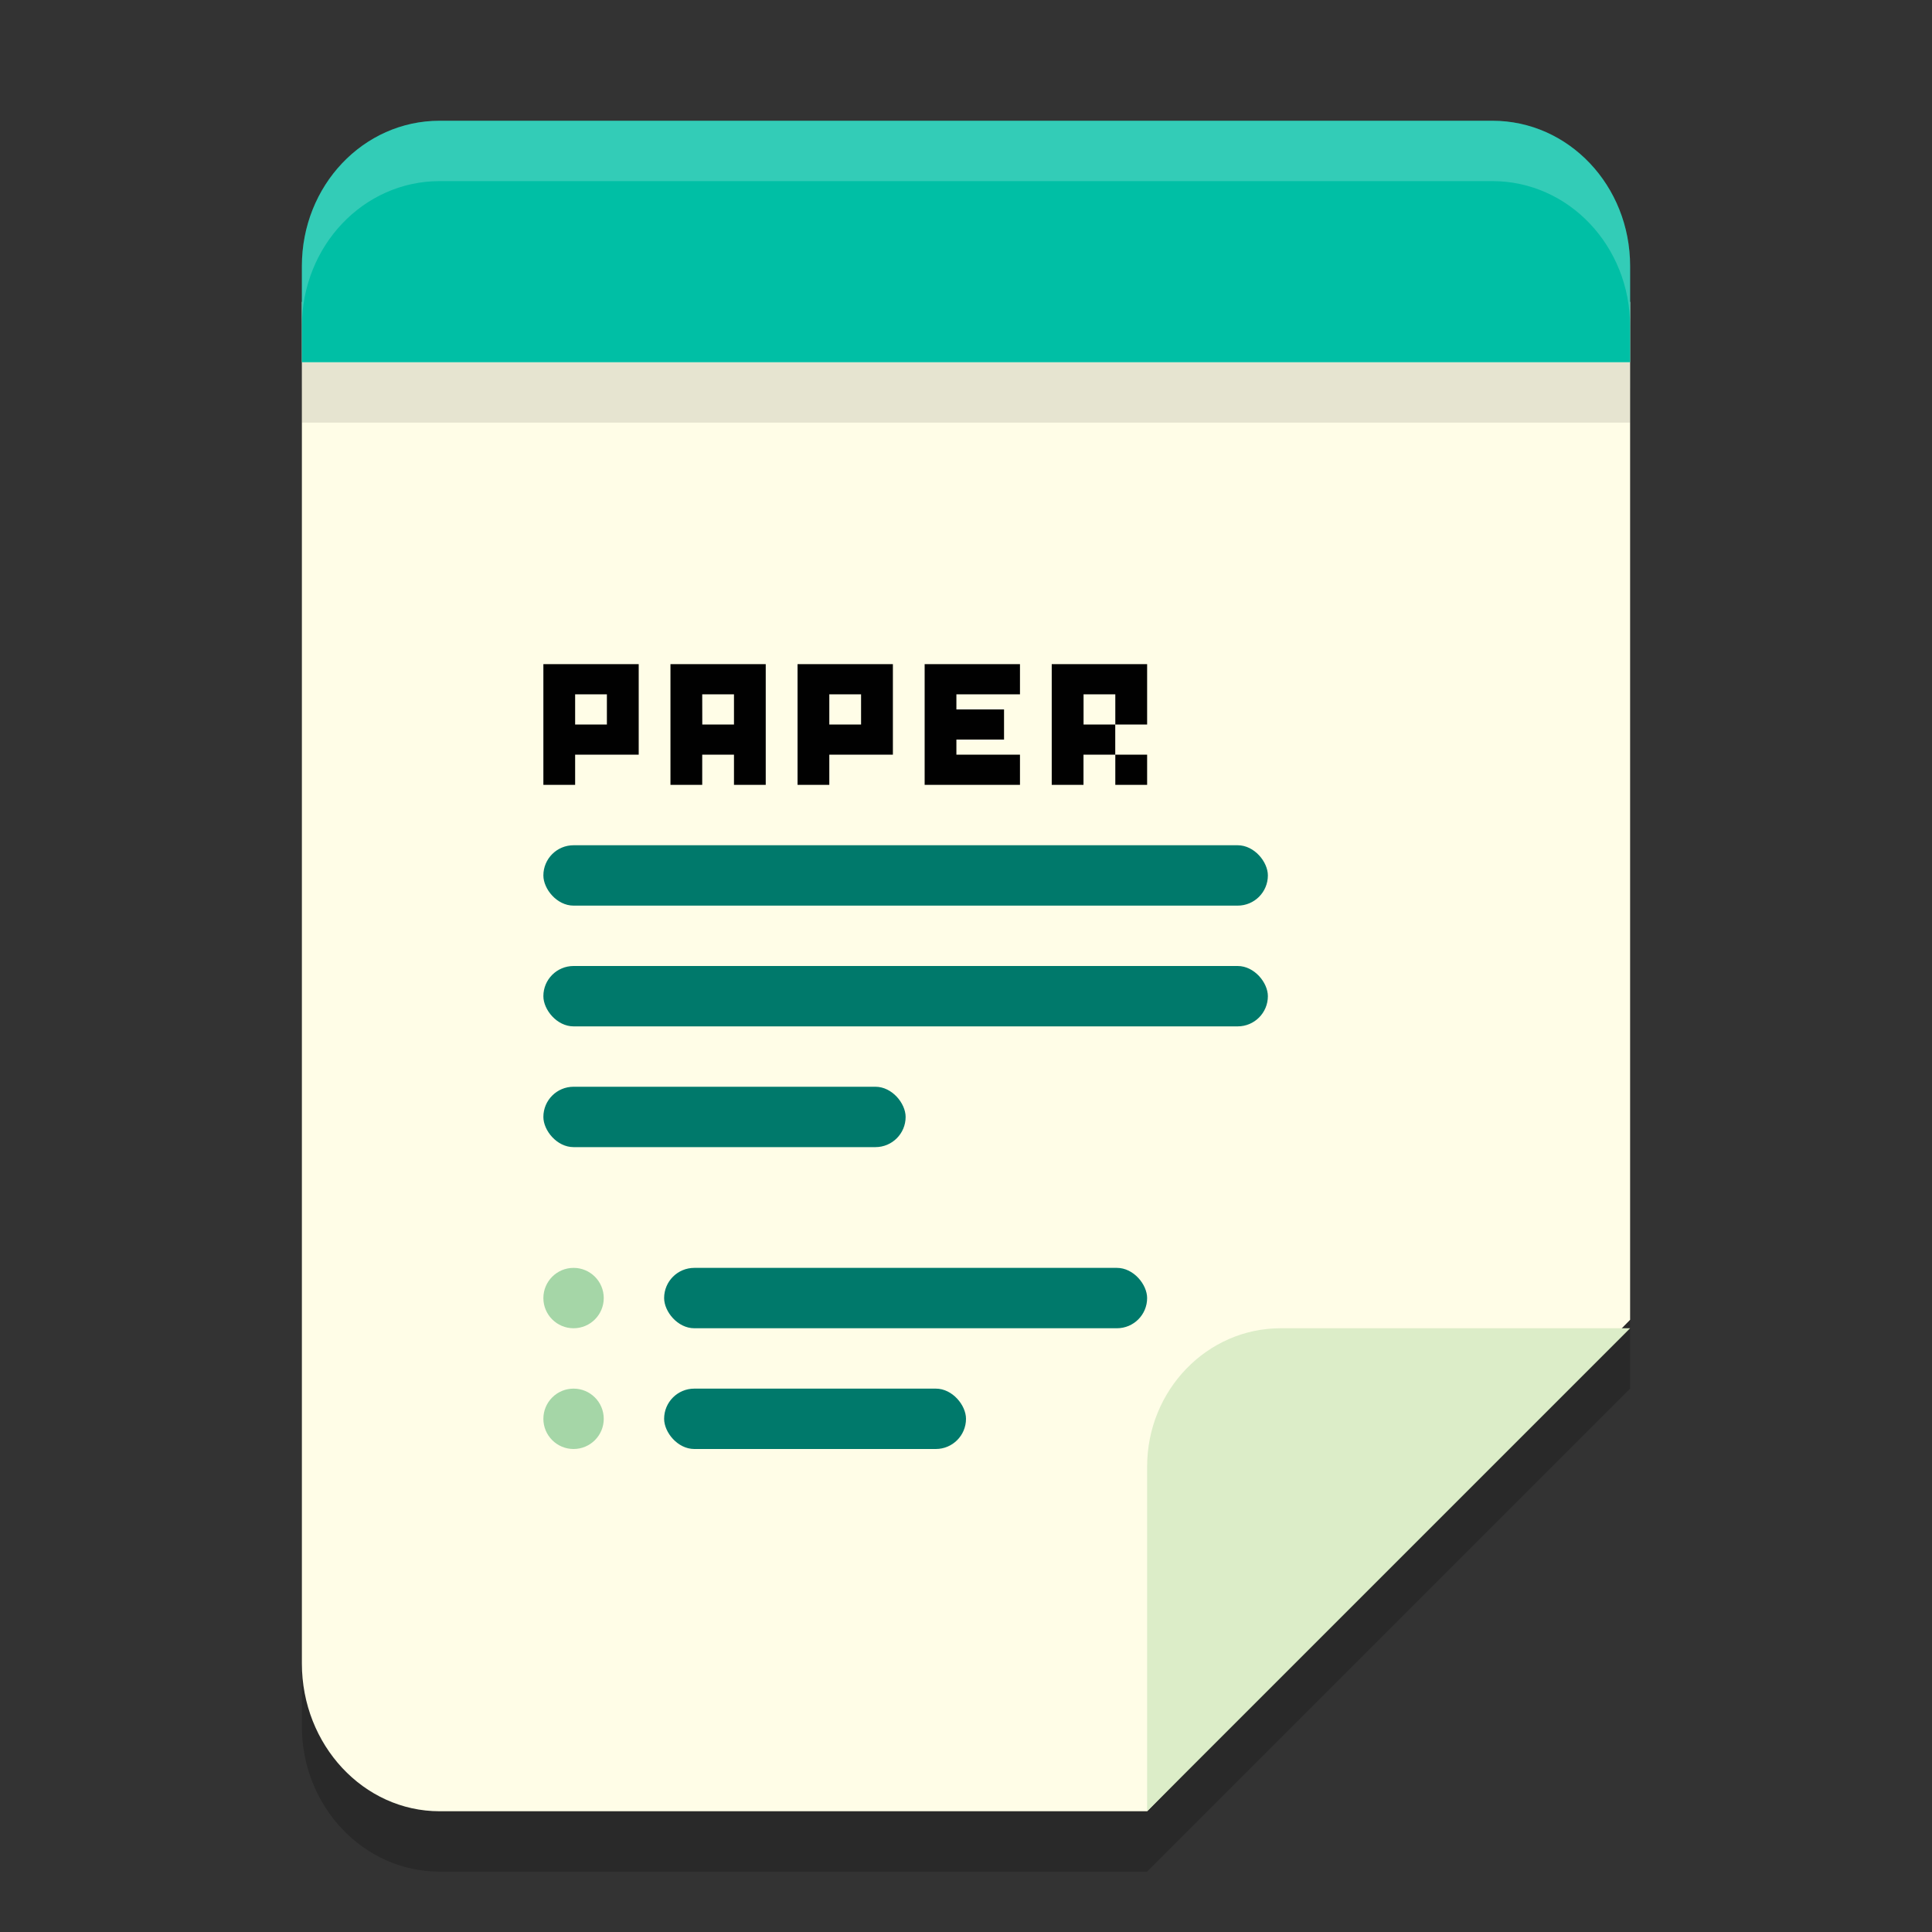
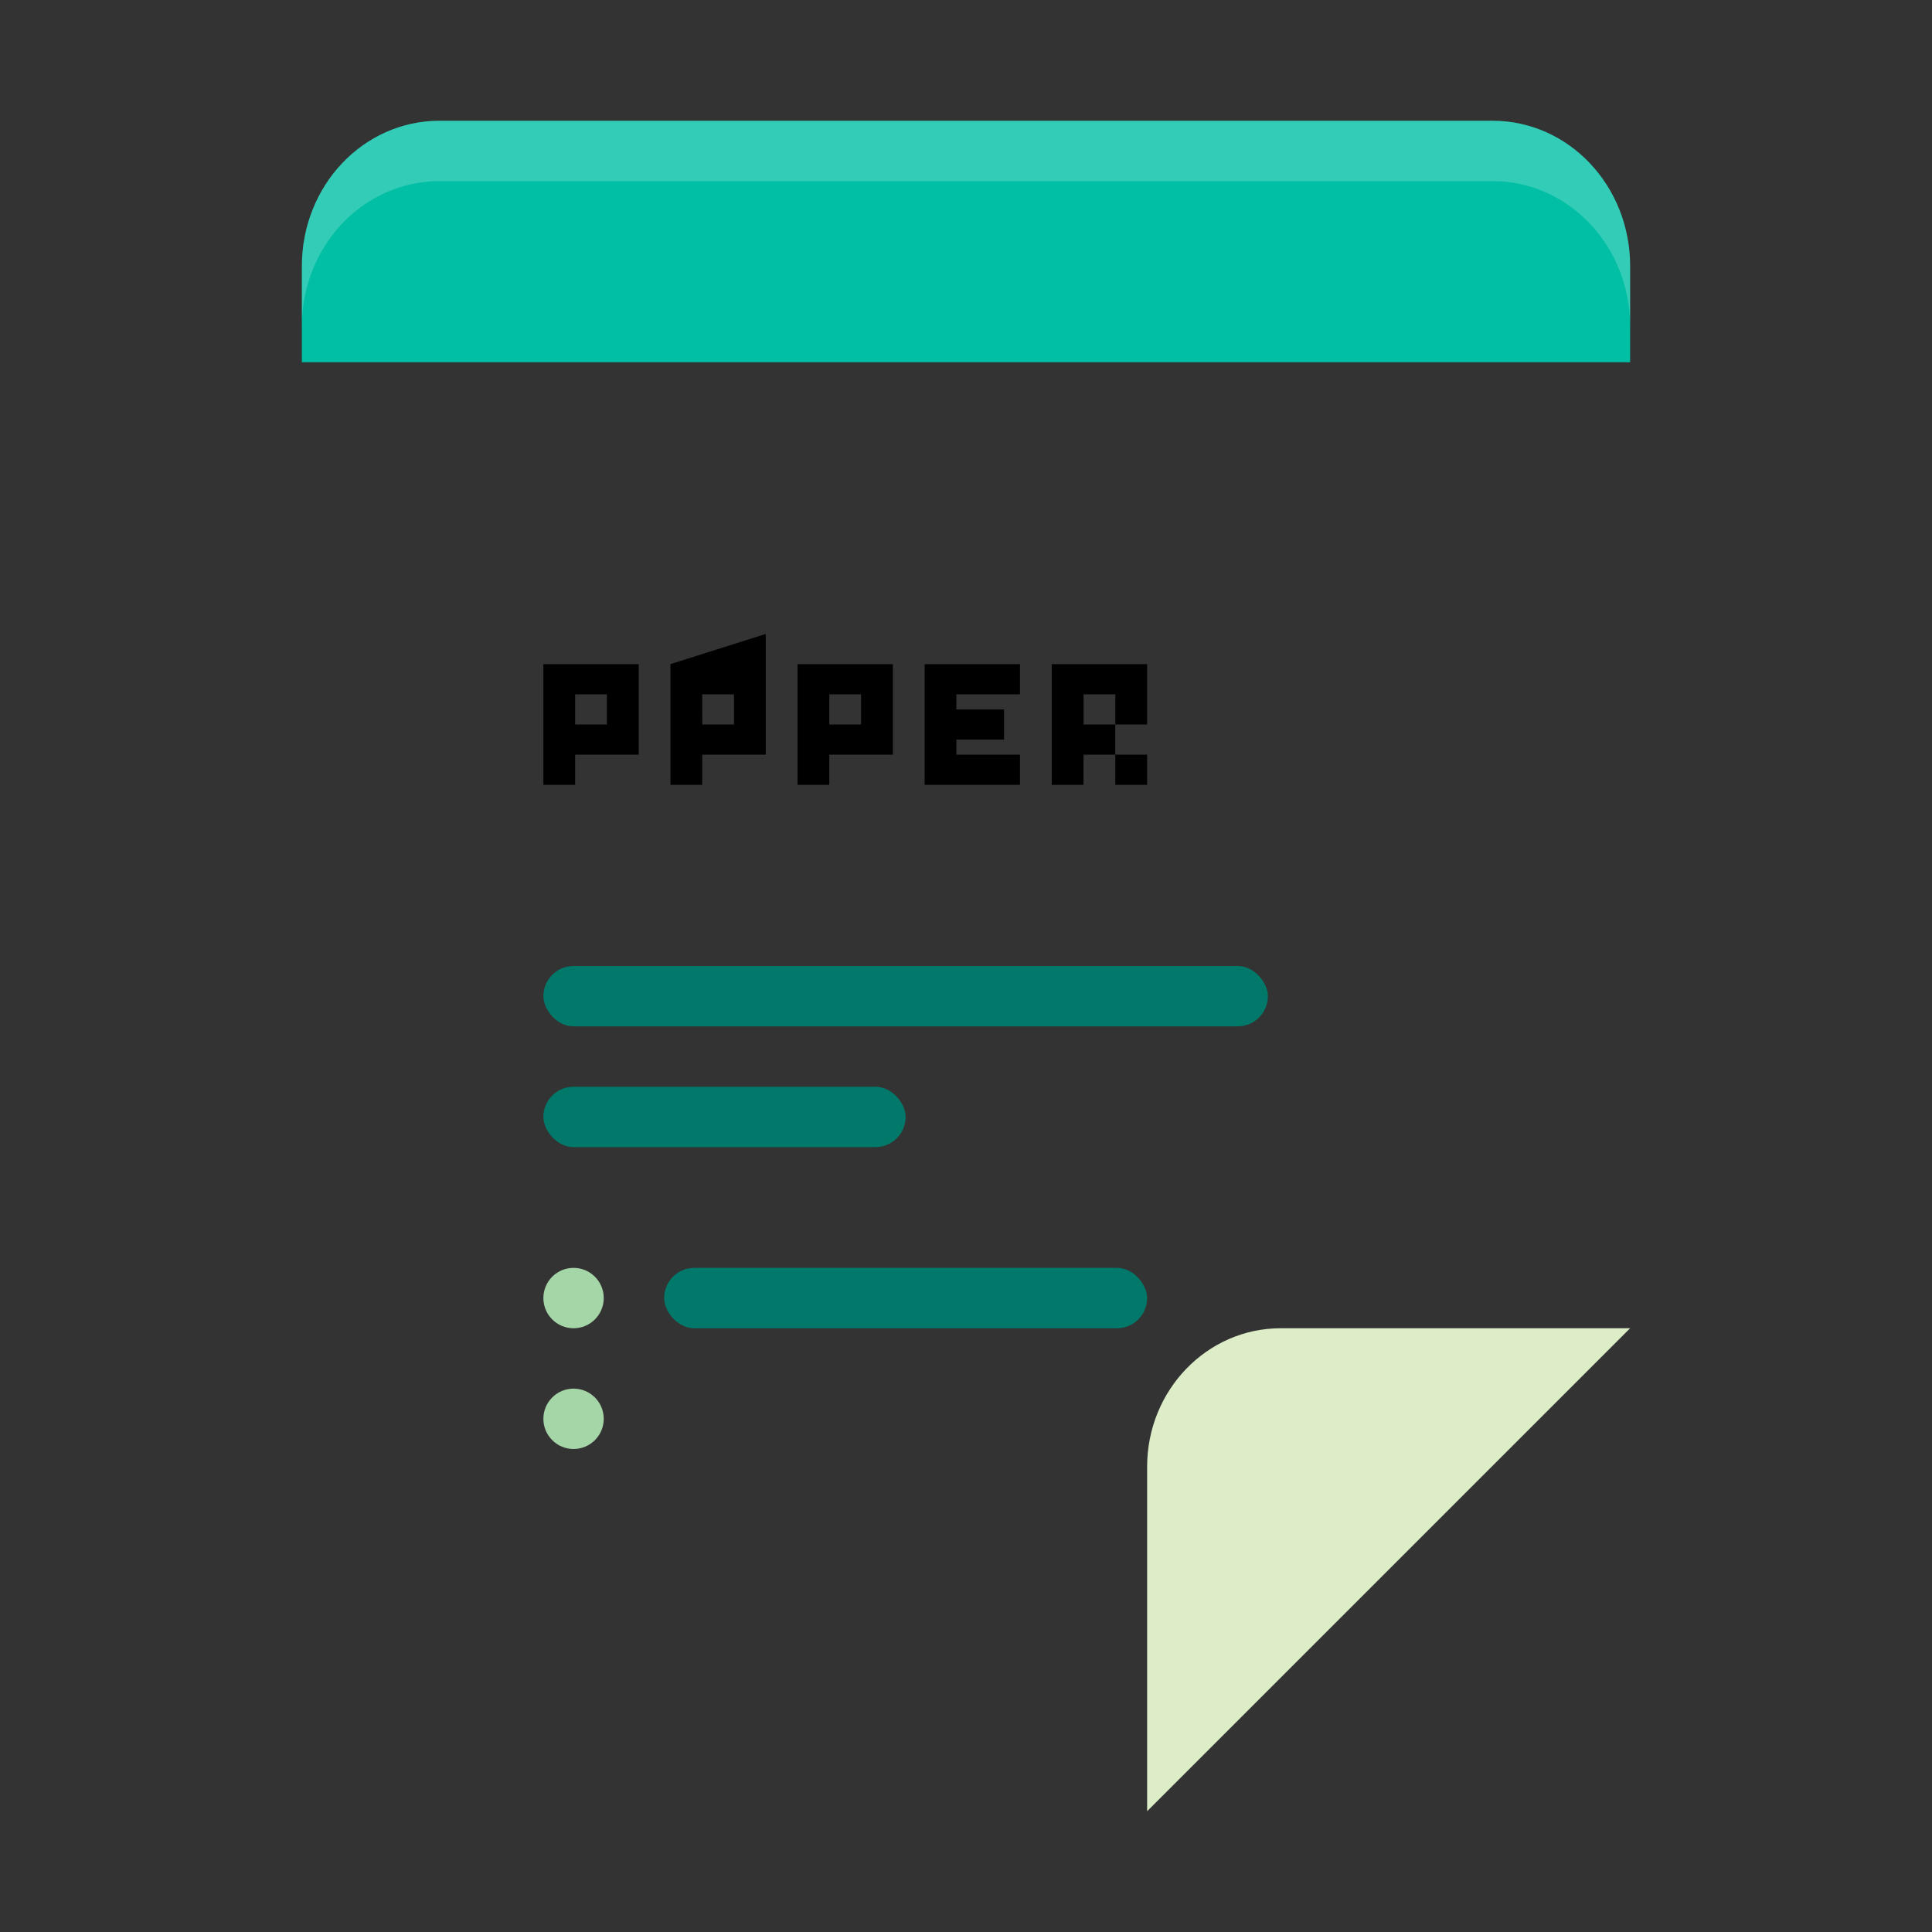
<svg xmlns="http://www.w3.org/2000/svg" width="32" height="32" version="1.1">
  <rect width="100%" height="100%" fill="#333333" stroke="none" />
-   <path style="opacity:0.2" d="M 5,6.43 V 28.592 C 5,29.922 6.022,31 7.281,31 H 19 l 8,-8 V 6.43 Z" />
-   <path style="fill:#fffde7" d="M 5,5 V 27.55 C 5,28.903 6.022,30 7.281,30 H 19 l 8,-8.14 V 5 Z" />
-   <rect style="opacity:0.1" width="22" height="1" x="5" y="6" />
  <path style="fill:#00bfa5" d="M 7.281,2 C 6.018,2 5,3.074 5,4.408 v 1.592 l 22,6.28e-5 V 4.408 C 27,3.074 25.982,2 24.719,2 Z" />
  <path style="fill:#ffffff;opacity:0.2" d="M 7.281 2 C 6.018 2 5 3.075 5 4.408 L 5 5.408 C 5 4.075 6.018 3 7.281 3 L 24.719 3 C 25.982 3 27 4.075 27 5.408 L 27 4.408 C 27 3.075 25.982 2 24.719 2 L 7.281 2 z" />
  <path style="fill:#dcedc8" d="m 27,22 v 0 H 21.212 C 19.991,22 19,23.027 19,24.293 V 30 Z" />
  <circle style="fill:#a5d6a7" cx="9.5" cy="21.5" r=".5" />
  <circle style="fill:#a5d6a7" cx="9.5" cy="23.5" r=".5" />
  <rect style="fill:#00796b" width="8" height="1" x="11" y="21" rx=".5" />
-   <rect style="fill:#00796b" width="5" height="1" x="11" y="23" rx=".5" />
  <rect style="fill:#00796b" width="6" height="1" x="9" y="18" rx=".5" />
-   <rect style="fill:#00796b" width="12" height="1" x="9" y="14" rx=".5" />
  <rect style="fill:#00796b" width="12" height="1" x="9" y="16" rx=".5" />
-   <path fill-opacity=".996" d="m 9,11 v 2 h 0.526 v -0.5 h 1.053 V 11 Z m 2.105,0 v 2 h 0.526 v -0.5 h 0.526 V 13 h 0.526 v -2 z m 2.105,0 v 2 h 0.526 v -0.5 h 1.053 V 11 Z m 2.105,0 v 2 h 1.579 v -0.5 h -1.053 v -0.25 h 0.789 v -0.5 h -0.789 v -0.25 h 1.053 V 11 Z m 2.105,0 v 2 h 0.526 v -0.5 h 0.526 V 12 H 17.947 v -0.5 h 0.526 v 0.5 H 19 V 11 Z m 1.053,1.5 V 13 H 19 V 12.5 Z M 9.526,11.5 h 0.526 v 0.5 H 9.526 Z m 2.105,0 h 0.526 v 0.5 H 11.632 Z m 2.105,0 h 0.526 v 0.5 h -0.526 z m 0,0" />
+   <path fill-opacity=".996" d="m 9,11 v 2 h 0.526 v -0.5 h 1.053 V 11 Z m 2.105,0 v 2 h 0.526 v -0.5 h 0.526 h 0.526 v -2 z m 2.105,0 v 2 h 0.526 v -0.5 h 1.053 V 11 Z m 2.105,0 v 2 h 1.579 v -0.5 h -1.053 v -0.25 h 0.789 v -0.5 h -0.789 v -0.25 h 1.053 V 11 Z m 2.105,0 v 2 h 0.526 v -0.5 h 0.526 V 12 H 17.947 v -0.5 h 0.526 v 0.5 H 19 V 11 Z m 1.053,1.5 V 13 H 19 V 12.5 Z M 9.526,11.5 h 0.526 v 0.5 H 9.526 Z m 2.105,0 h 0.526 v 0.5 H 11.632 Z m 2.105,0 h 0.526 v 0.5 h -0.526 z m 0,0" />
</svg>